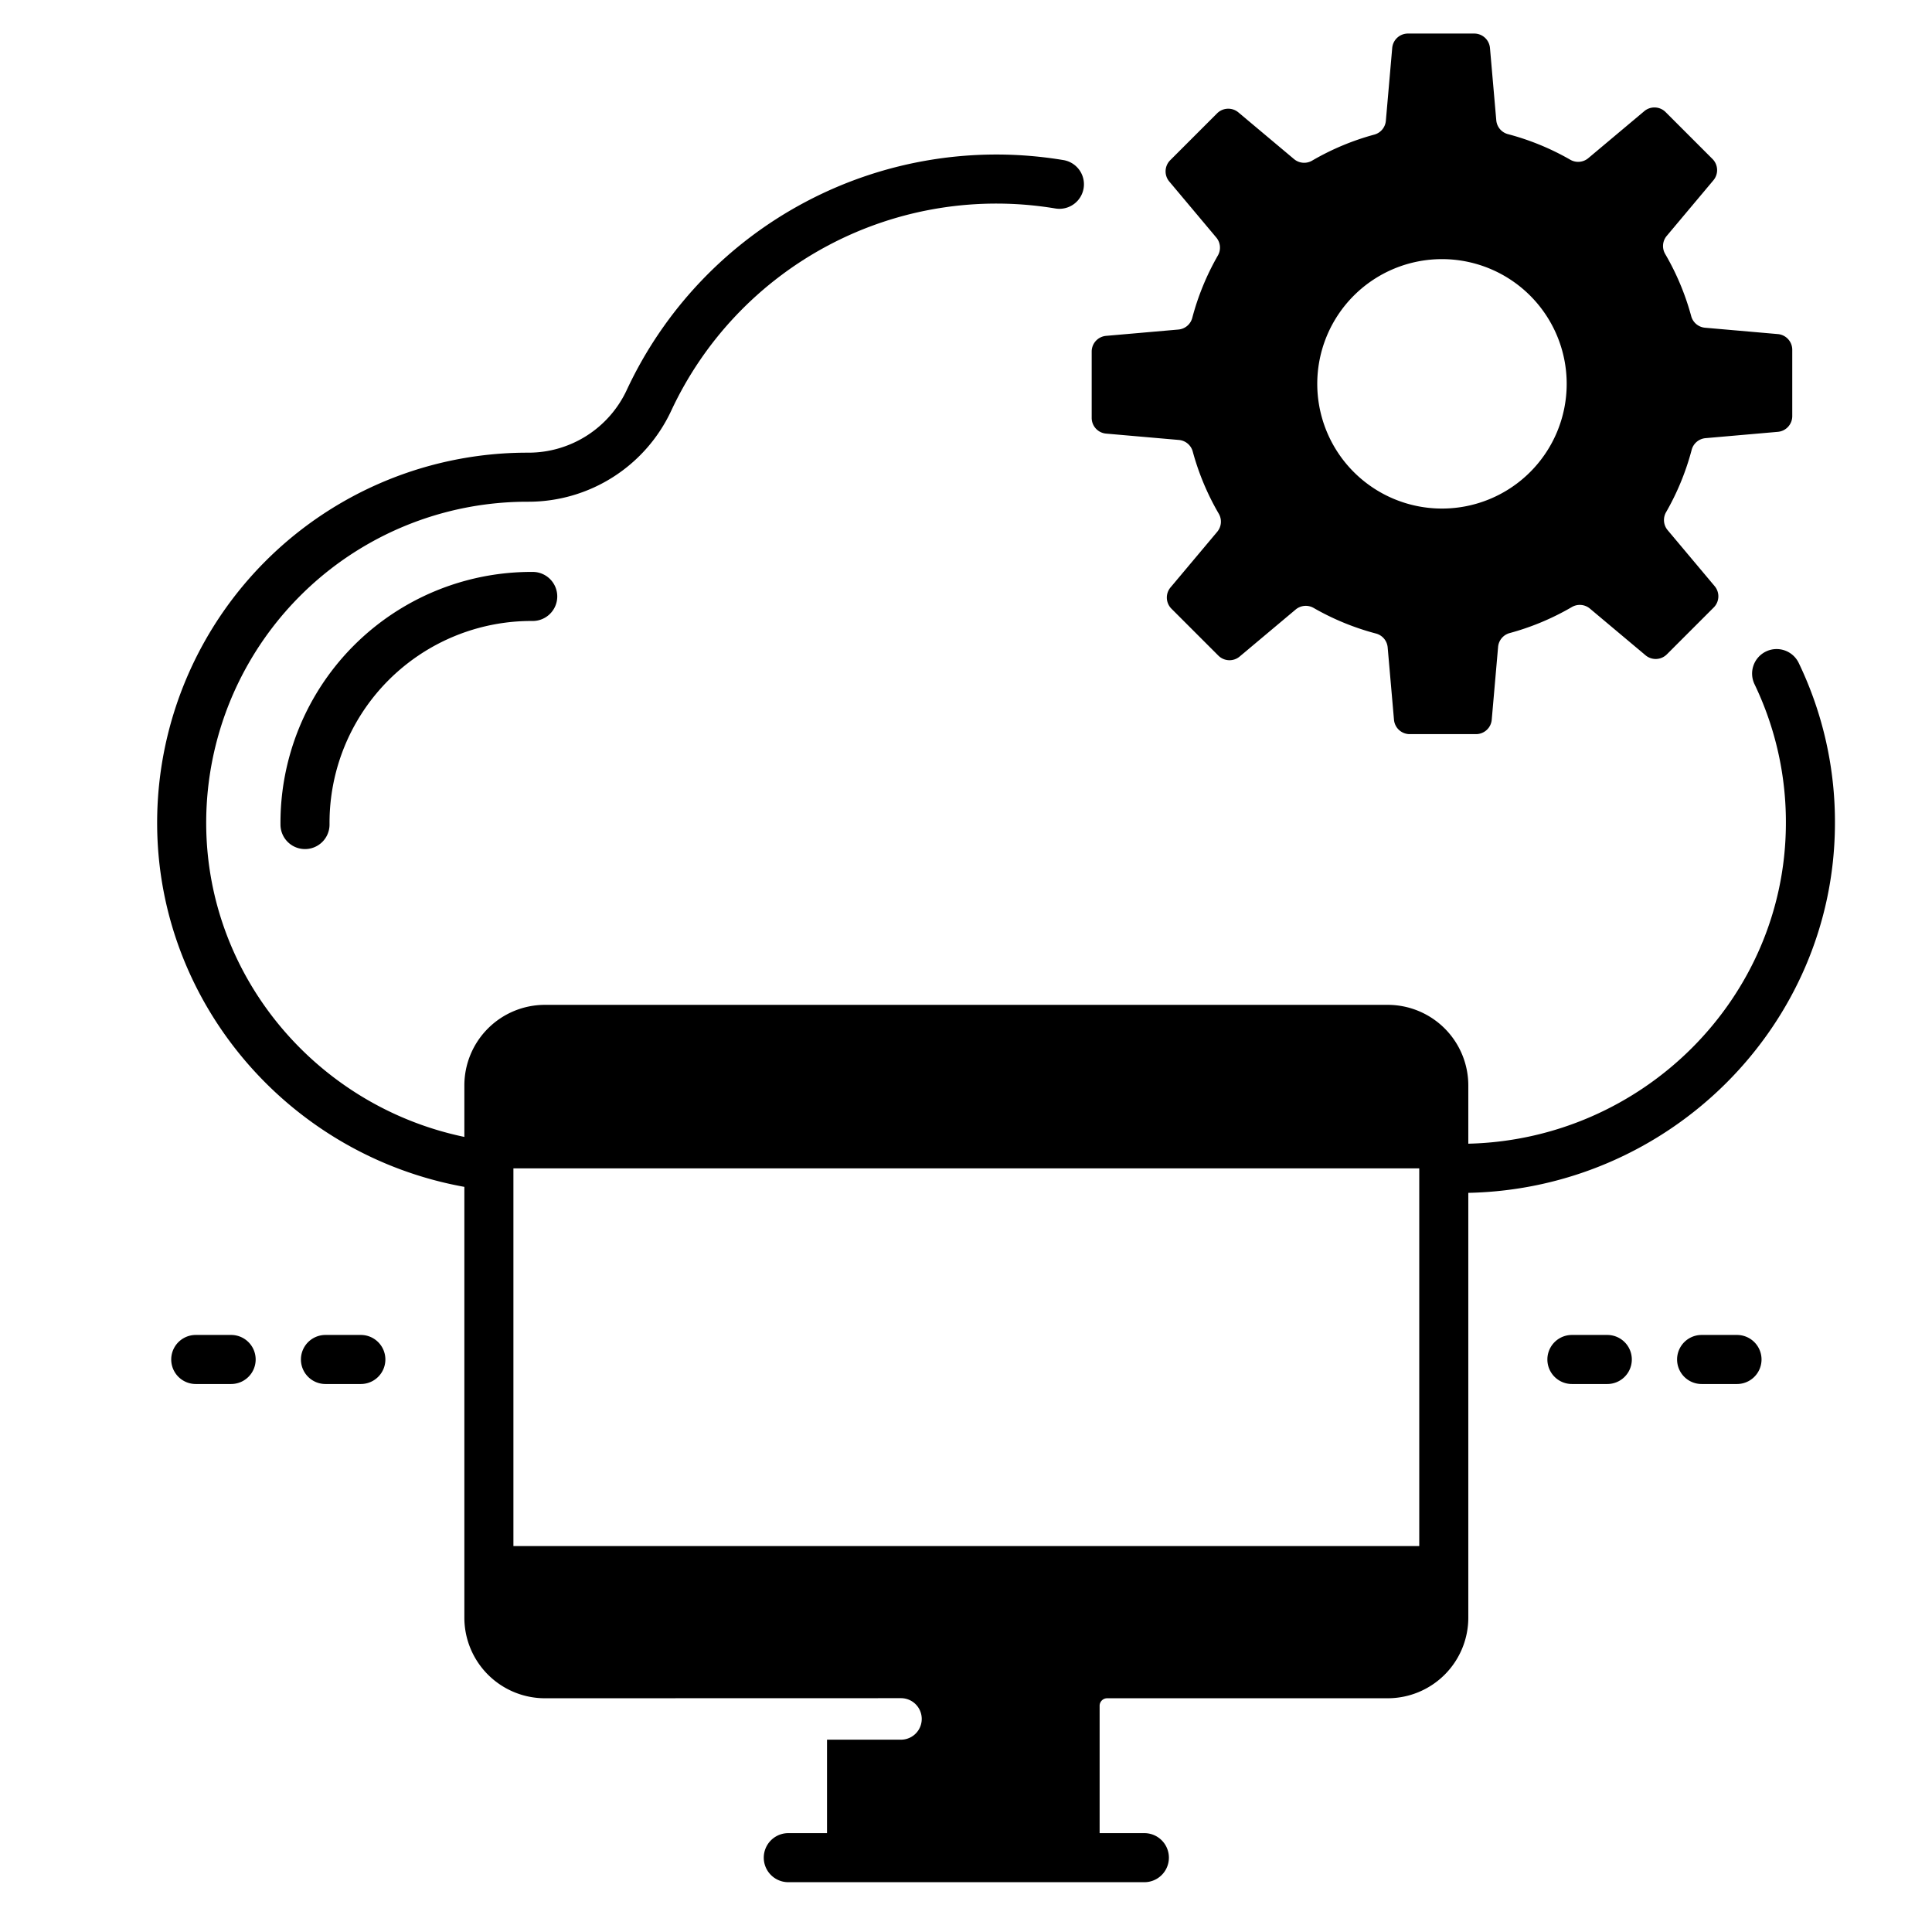
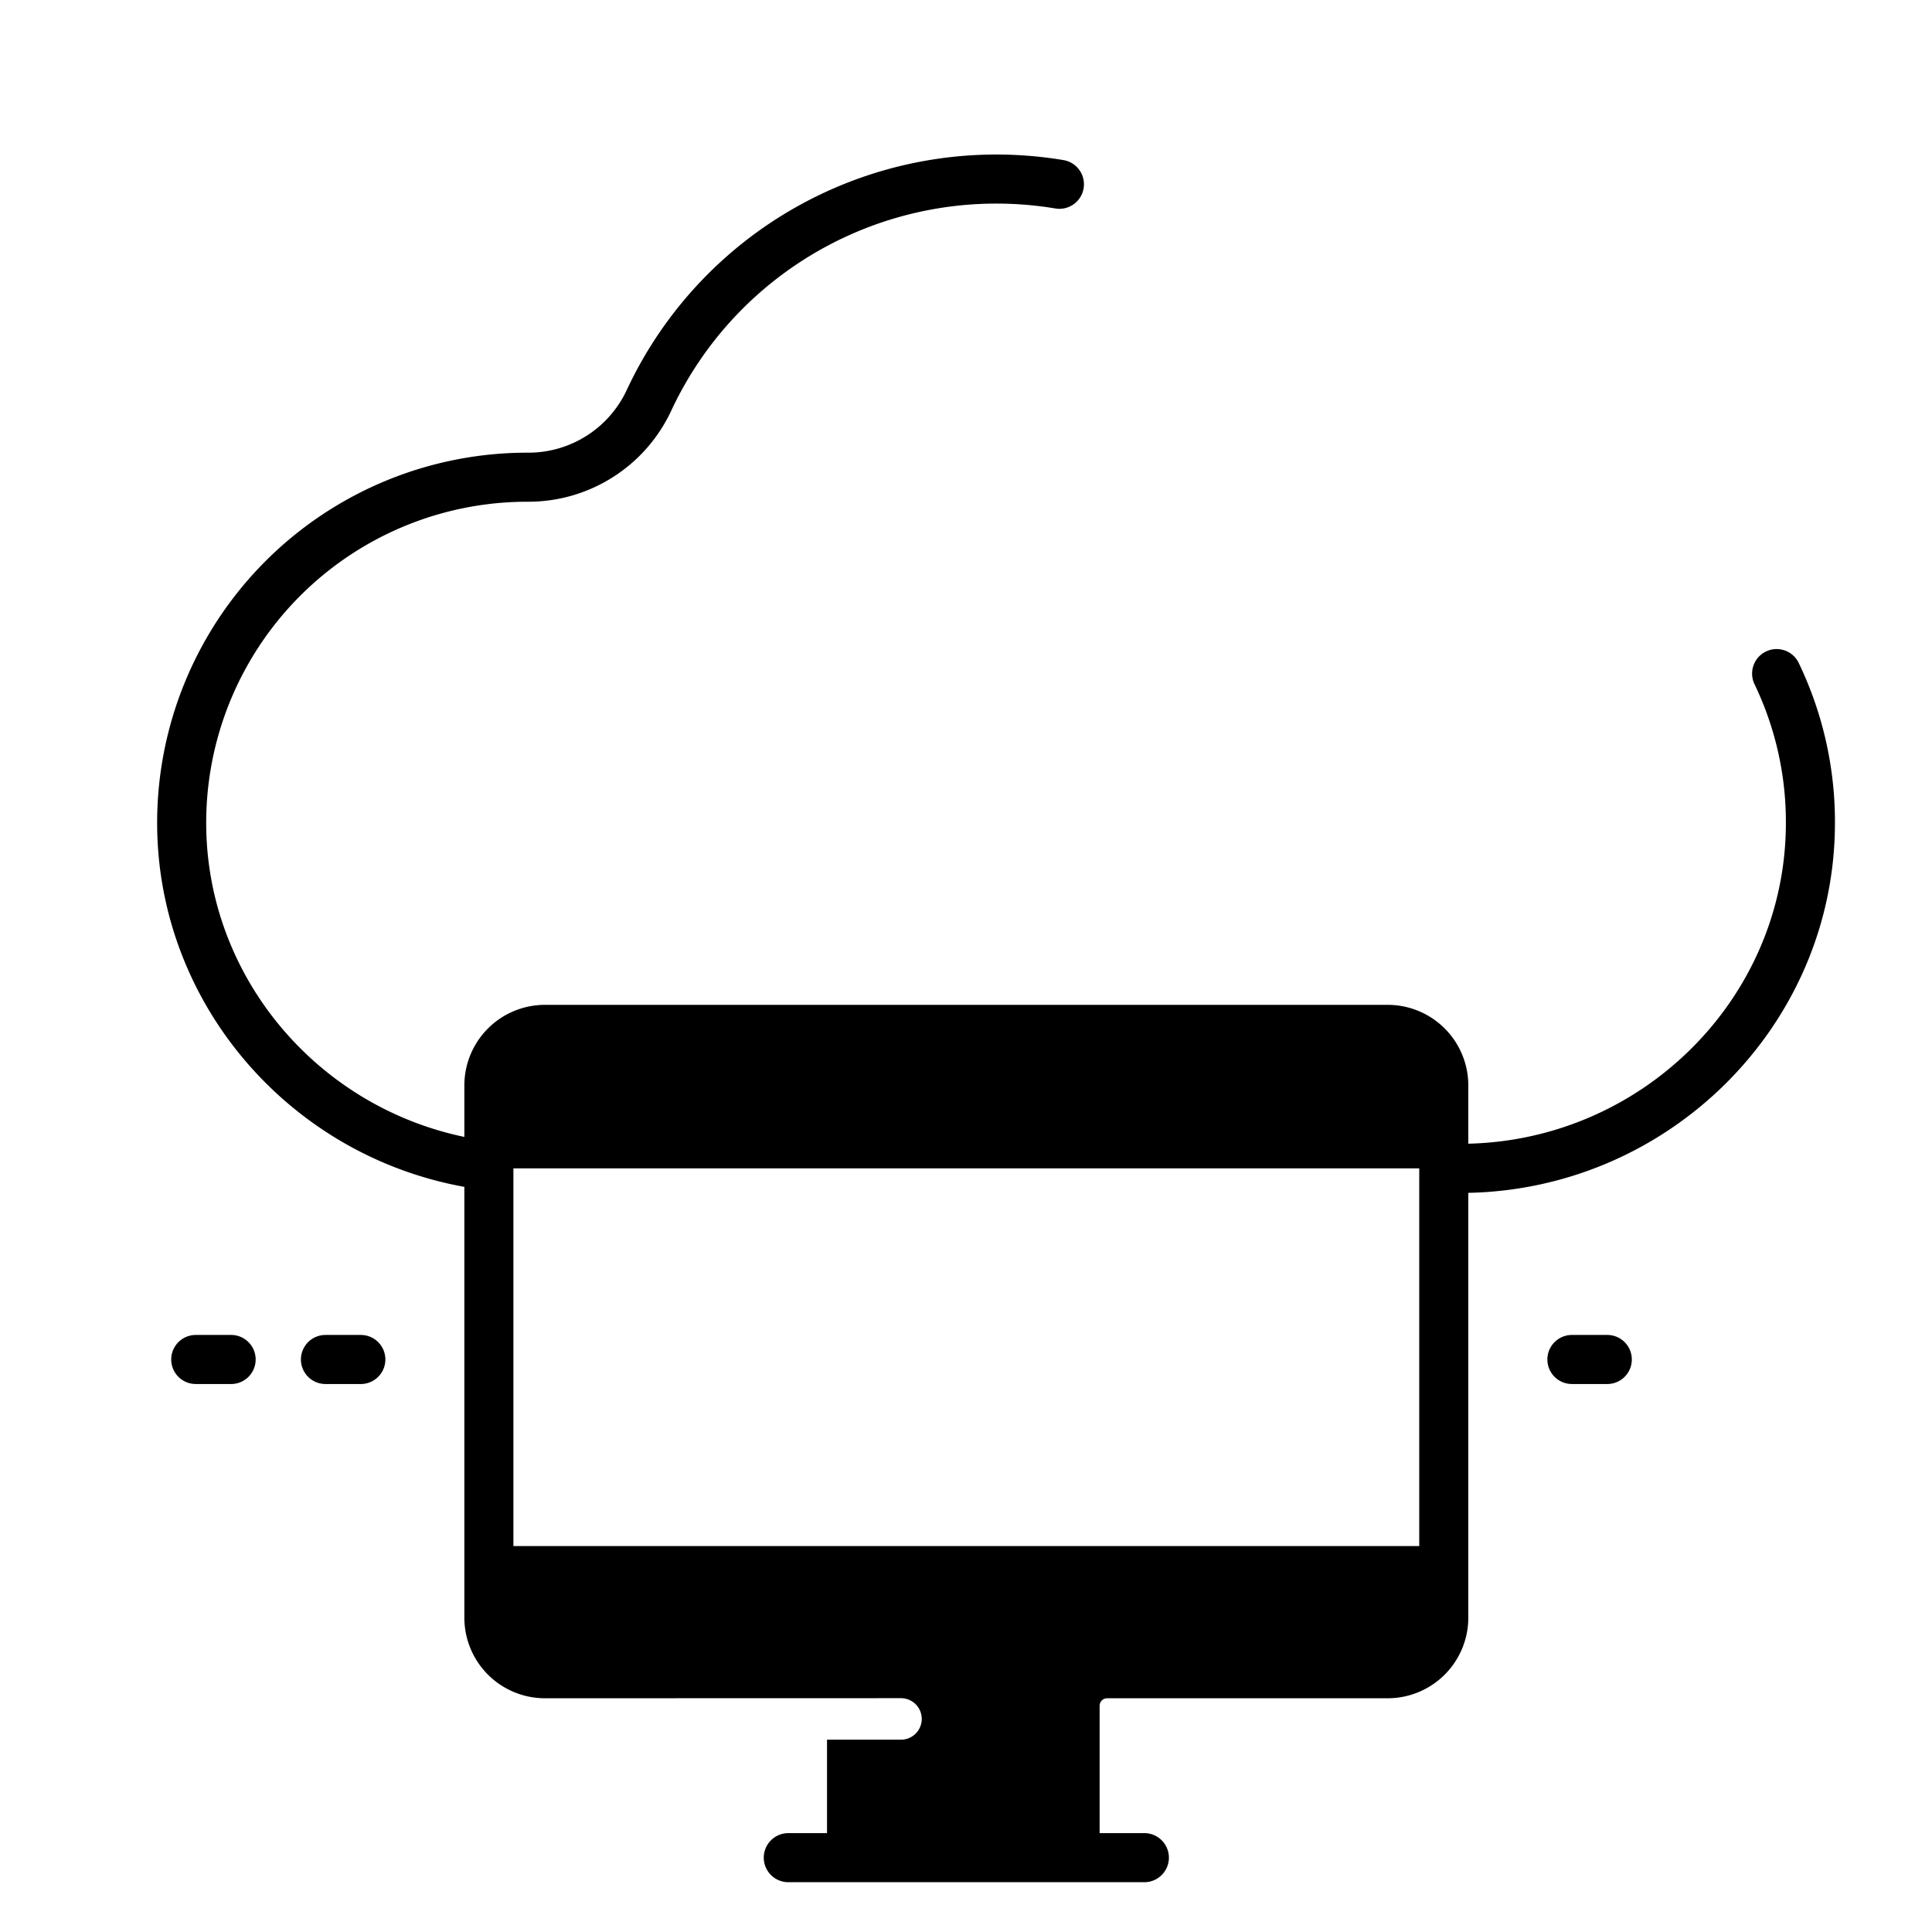
<svg xmlns="http://www.w3.org/2000/svg" viewBox="0 0 512 512">
  <g id="Cloud_computing">
-     <path d="M140.818,151.564A66.489,66.489,0,0,0,74.33,218.561a6.5,6.5,0,0,0,6.499,6.452h.049a6.501,6.501,0,0,0,6.452-6.548,53.489,53.489,0,0,1,53.48-53.902l.355.001h.009a6.5,6.5,0,0,0,.009-13Z" />
-     <path d="M293.124,114.909l19.304,1.686a4.17,4.17,0,0,1,3.662,3.067,68.006,68.006,0,0,0,6.895,16.474,4.173,4.173,0,0,1-.404,4.788L310.202,155.672a4.18,4.18,0,0,0,.246,5.643l12.428,12.428a4.18,4.18,0,0,0,5.643.246L343.364,161.53a4.172,4.172,0,0,1,4.763-.419,67.989,67.989,0,0,0,16.523,6.784,4.171,4.171,0,0,1,3.096,3.67l1.675,19.171a4.18,4.18,0,0,0,4.164,3.816h17.576a4.18,4.18,0,0,0,4.164-3.816l1.686-19.303a4.17,4.17,0,0,1,3.067-3.662,68.006,68.006,0,0,0,16.474-6.894,4.173,4.173,0,0,1,4.788.404l14.747,12.378a4.18,4.18,0,0,0,5.643-.246l12.428-12.428a4.18,4.18,0,0,0,.246-5.643l-12.459-14.844a4.172,4.172,0,0,1-.419-4.763,67.995,67.995,0,0,0,6.784-16.523,4.171,4.171,0,0,1,3.67-3.096l19.171-1.675a4.18,4.18,0,0,0,3.816-4.164V92.7a4.18,4.18,0,0,0-3.816-4.164L451.849,86.85a4.17,4.17,0,0,1-3.662-3.067,68.006,68.006,0,0,0-6.895-16.474,4.173,4.173,0,0,1,.404-4.788l12.378-14.747a4.18,4.18,0,0,0-.246-5.643L441.4,29.701a4.18,4.18,0,0,0-5.643-.246L420.912,41.915a4.172,4.172,0,0,1-4.763.419,67.993,67.993,0,0,0-16.523-6.784,4.171,4.171,0,0,1-3.096-3.67L394.856,12.708a4.18,4.18,0,0,0-4.164-3.816H373.116a4.18,4.18,0,0,0-4.164,3.816l-1.686,19.304a4.17,4.17,0,0,1-3.067,3.662,68.005,68.005,0,0,0-16.474,6.894,4.173,4.173,0,0,1-4.788-.404L328.189,29.787a4.18,4.18,0,0,0-5.643.246L310.117,42.461a4.18,4.18,0,0,0-.246,5.643L322.33,62.949a4.172,4.172,0,0,1,.419,4.763,67.991,67.991,0,0,0-6.784,16.523,4.171,4.171,0,0,1-3.67,3.096l-19.171,1.675a4.18,4.18,0,0,0-3.816,4.164v17.576A4.18,4.18,0,0,0,293.124,114.909ZM382.138,68.671a33.051,33.051,0,1,1-33.051,33.051A33.051,33.051,0,0,1,382.138,68.671Z" />
    <path d="M425.949,353.777h-9.377a6.5,6.5,0,0,0,0,13h9.377a6.5,6.5,0,0,0,0-13Z" />
-     <path d="M460.323,353.777h-9.377a6.5,6.5,0,0,0,0,13h9.377a6.5,6.5,0,1,0,0-13Z" />
    <path d="M61.253,353.777H51.876a6.5,6.5,0,0,0,0,13h9.377a6.5,6.5,0,1,0,0-13Z" />
    <path d="M95.627,353.777H86.25a6.5,6.5,0,0,0,0,13h9.377a6.5,6.5,0,0,0,0-13Z" />
    <path d="M486.276,218.796a97.195,97.195,0,0,0-9.57-43.056,6.5,6.5,0,1,0-11.725,5.614A84.312,84.312,0,0,1,473.276,218.7c-.341,45.875-37.904,83.296-84.159,84.392V287.637a21.365,21.365,0,0,0-21.341-21.341H144.4a21.364,21.364,0,0,0-21.34,21.341v13.658c-39.189-8.171-68.116-42.471-68.413-82.596a85.09,85.09,0,0,1,85.088-85.736h.354a41.76,41.76,0,0,0,37.767-24.062,95.067,95.067,0,0,1,101.831-53.653,6.5,6.5,0,0,0,2.139-12.823A108.072,108.072,0,0,0,166.066,103.42a28.724,28.724,0,0,1-25.996,16.543h-.335a98.091,98.091,0,0,0-98.088,98.833c.35,47.174,34.958,87.352,81.413,95.735V428.716a21.365,21.365,0,0,0,21.341,21.341l94.369-.024a5.5,5.5,0,0,1,0,11H219.168V485.8H208.907a6.5,6.5,0,0,0,0,13H303.27a6.5,6.5,0,0,0,0-13H291.411V452.053a1.998,1.998,0,0,1,1.996-1.997H367.776a21.365,21.365,0,0,0,21.341-21.341V316.117C442.49,315.02,485.883,271.787,486.276,218.796ZM376.117,409.717H136.06V309.625H376.117Z" />
  </g>
</svg>